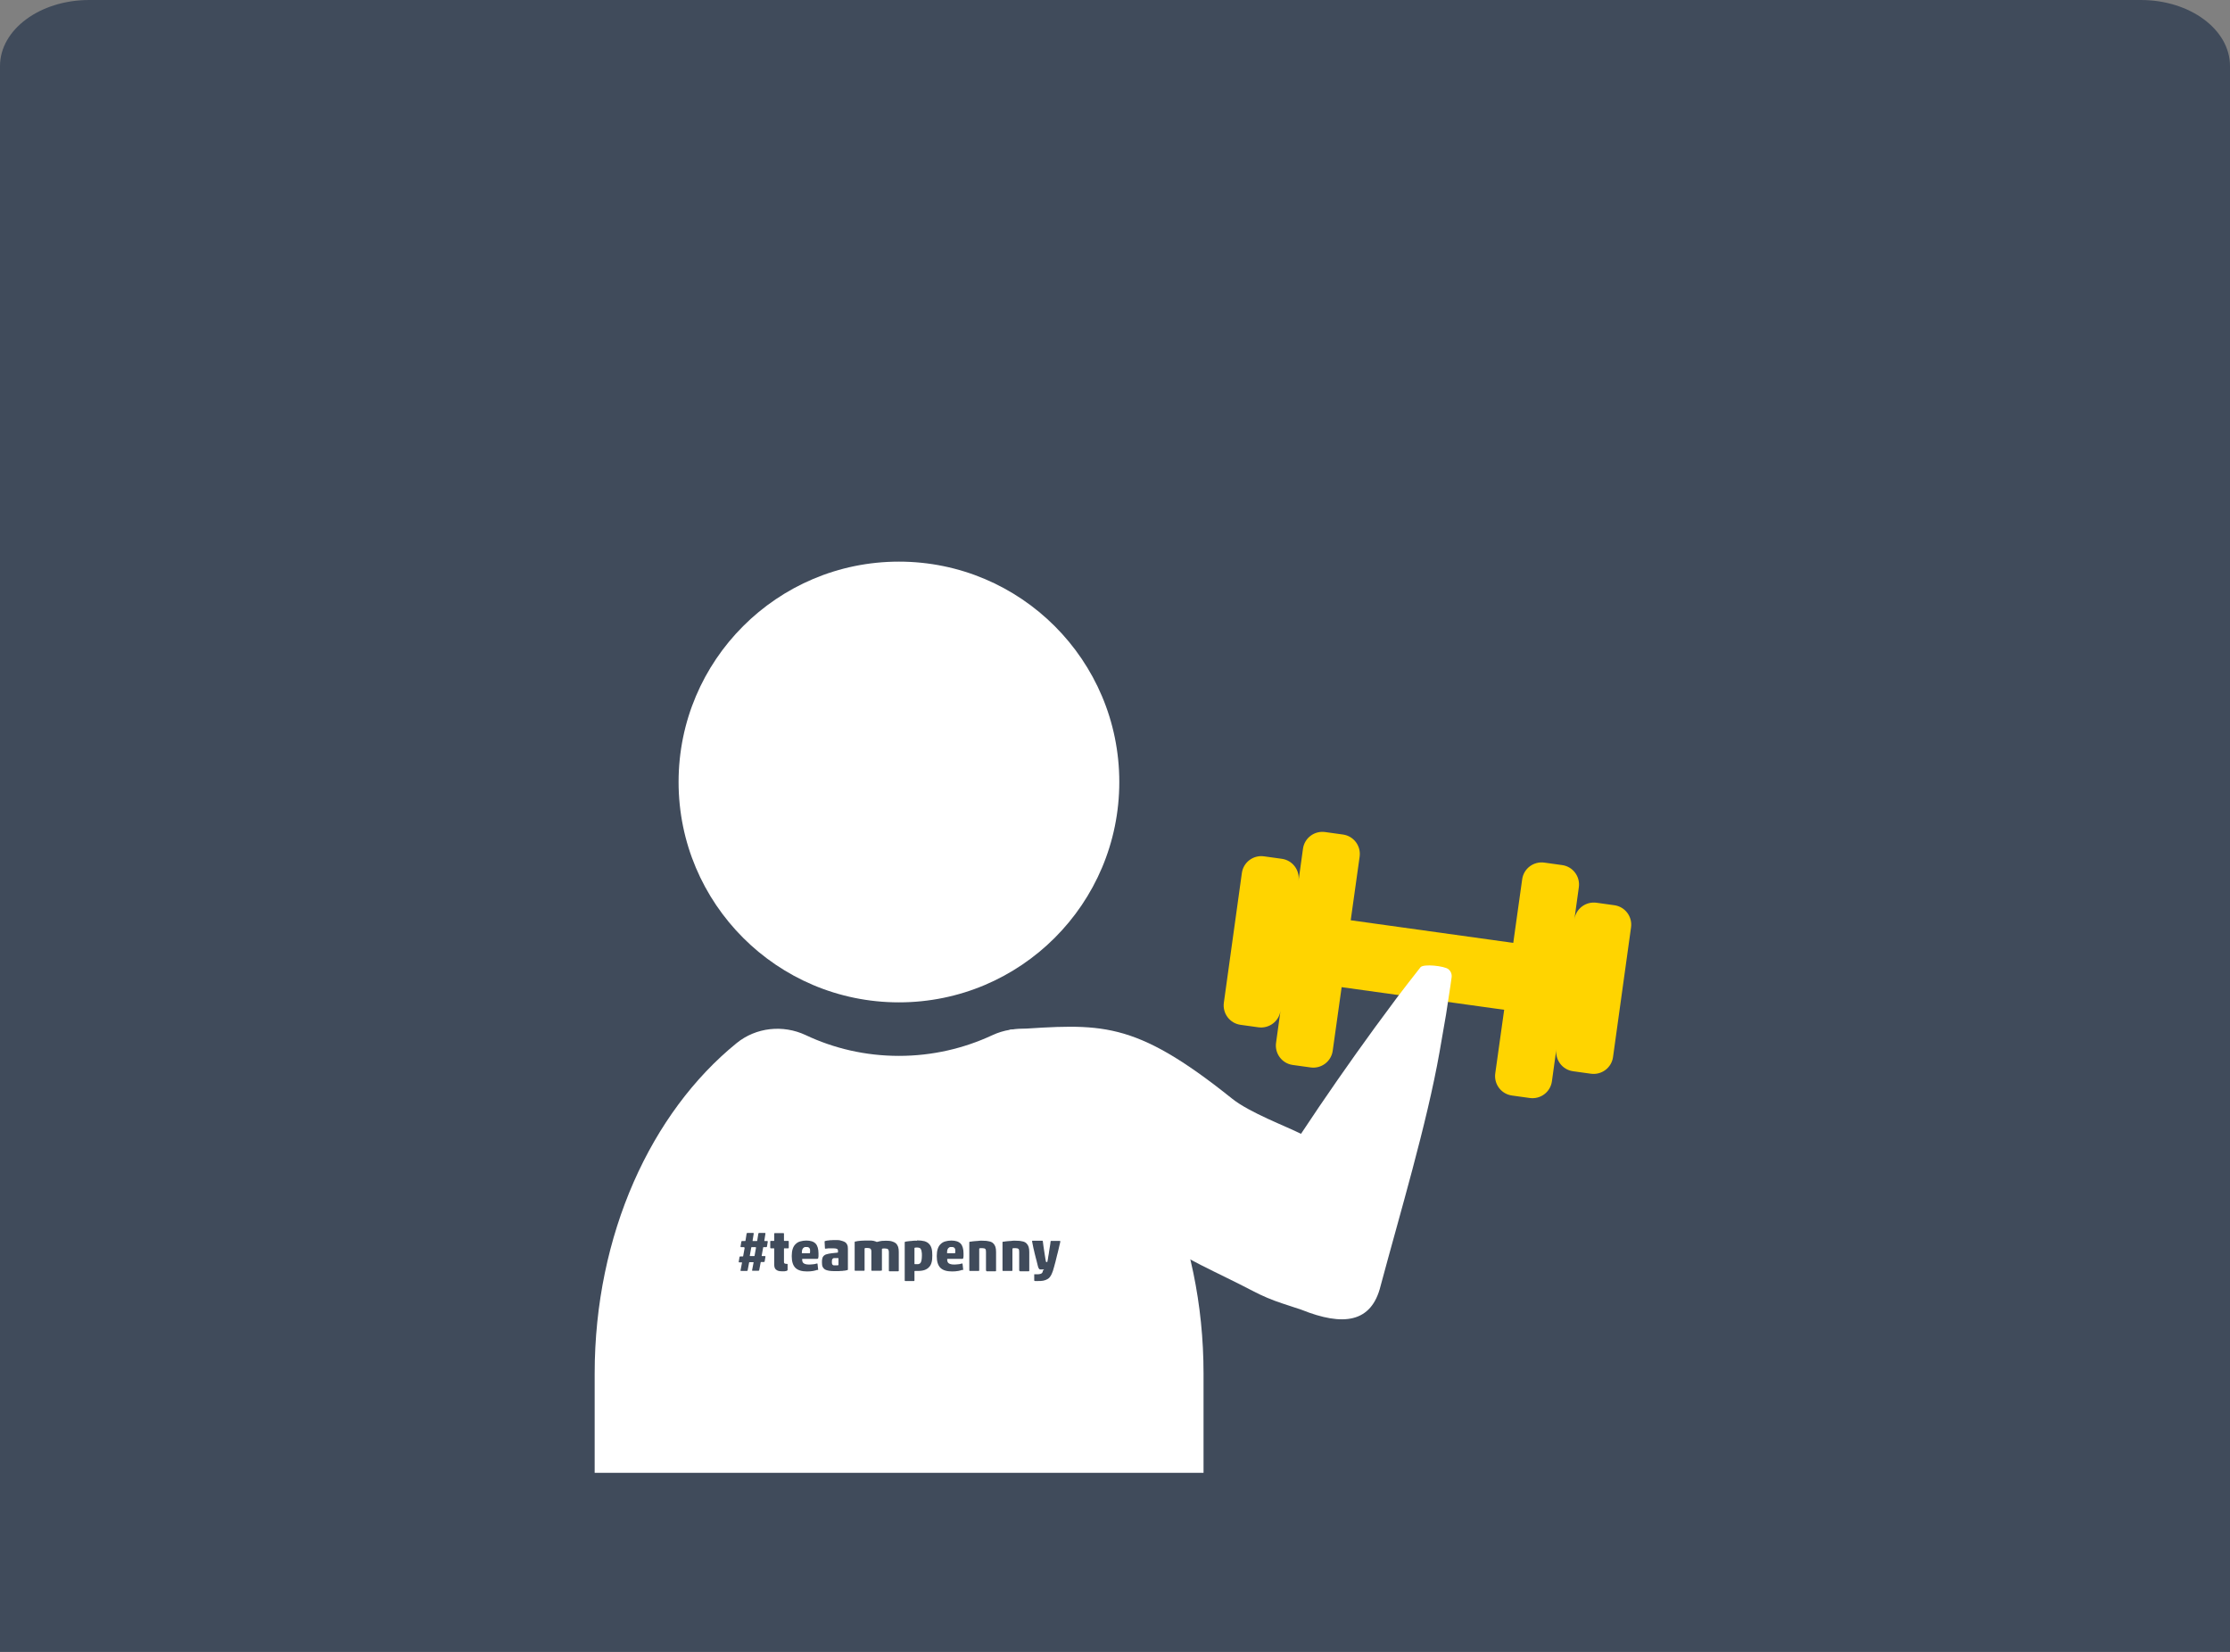
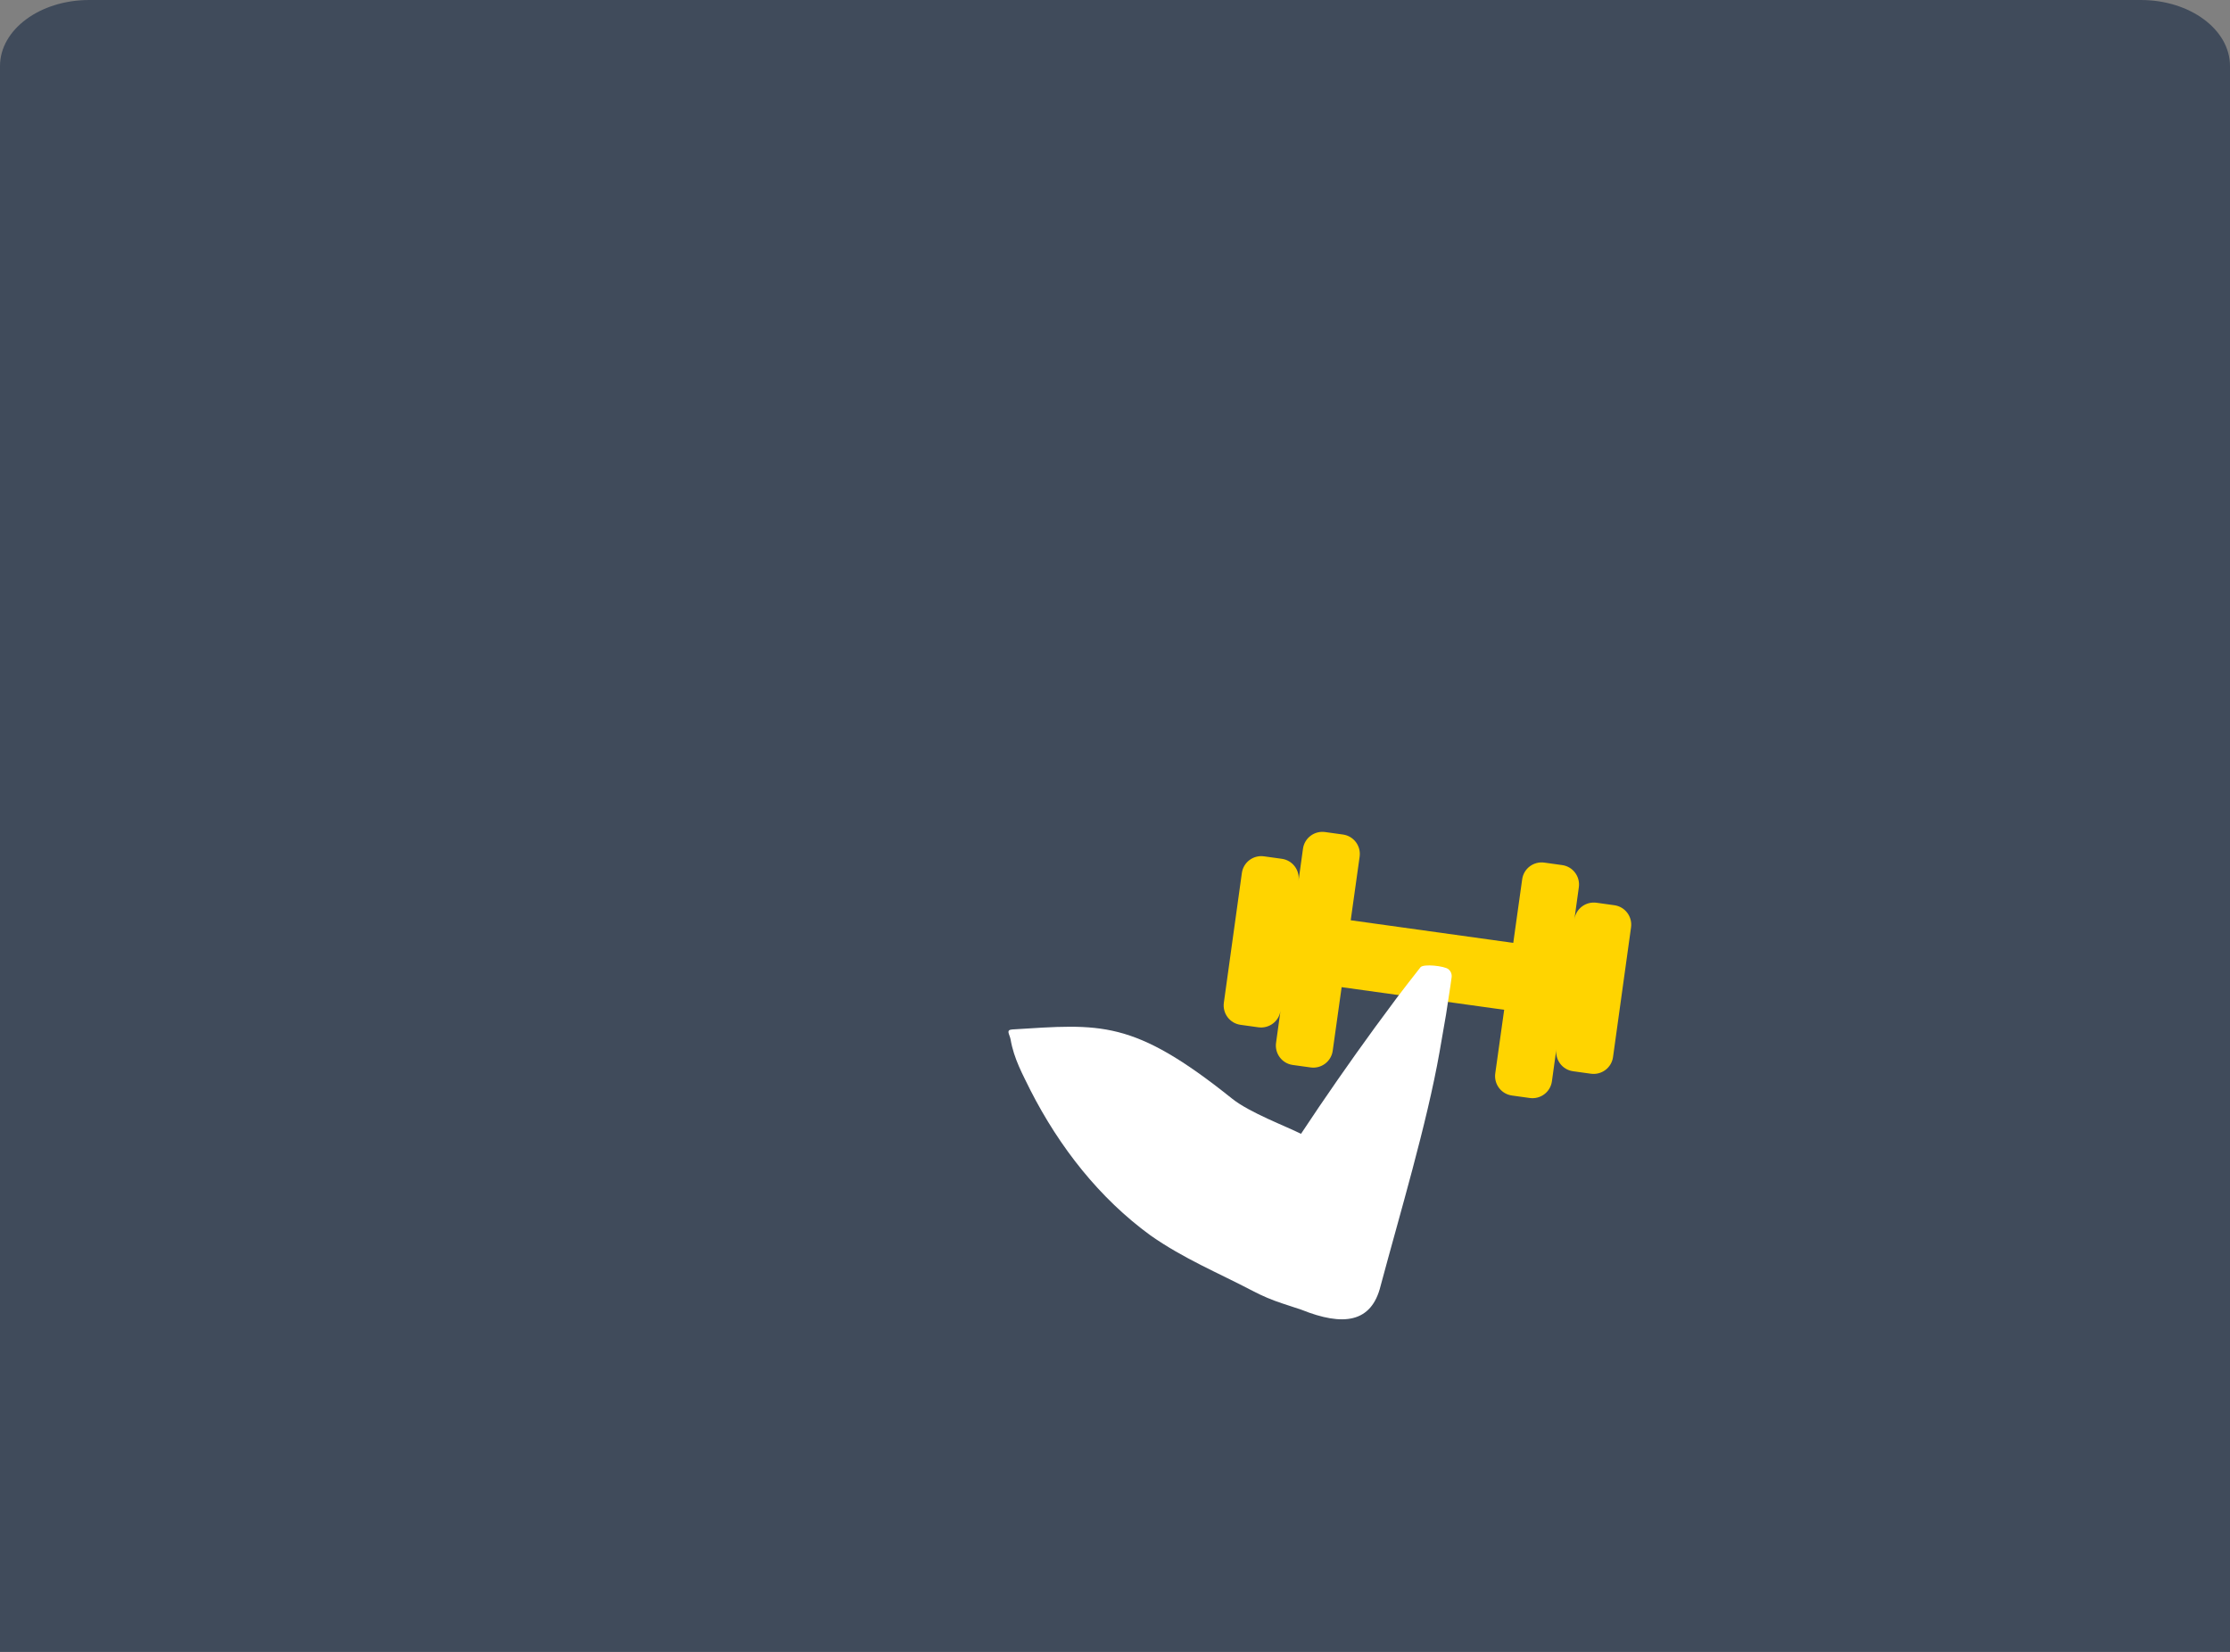
<svg xmlns="http://www.w3.org/2000/svg" width="135" height="100" viewBox="0 0 135 100" fill="none">
  <rect x="0" y="0" width="135" height="100" fill="#808080" stroke="none" />
  <path d="M5.4 0H129.6C132.584 0 135 1.79 135 4V100H0V4C0 1.79 2.417 0 5.4 0Z" fill="#404B5B" />
-   <path d="M54.42 60.68C61.788 60.68 67.76 54.708 67.76 47.34C67.76 39.972 61.788 34 54.42 34C47.053 34 41.08 39.972 41.08 47.34C41.08 54.708 47.053 60.68 54.42 60.68Z" fill="white" />
-   <path d="M64.26 63.16C63.08 62.2 61.44 62.03 60.07 62.67C58.35 63.47 56.44 63.92 54.42 63.92C52.4 63.92 50.48 63.47 48.77 62.66C47.4 62.02 45.77 62.19 44.59 63.15C39.43 67.34 36 74.73 36 83.15V89.16H72.86V83.15C72.86 74.73 69.43 67.34 64.27 63.15L64.26 63.16Z" fill="white" />
  <path d="M97.73 54.8L96.65 54.65C96 54.56 95.4 55.01 95.31 55.66L95.58 53.71C95.67 53.06 95.22 52.46 94.57 52.37L93.49 52.22C92.84 52.13 92.24 52.58 92.15 53.23L91.61 57.08L81.77 55.71L82.31 51.86C82.4 51.21 81.95 50.61 81.3 50.52L80.22 50.37C79.57 50.28 78.97 50.73 78.88 51.38L78.61 53.33C78.7 52.68 78.25 52.08 77.6 51.99L76.52 51.84C75.87 51.75 75.27 52.2 75.18 52.85L74.09 60.7C74 61.35 74.45 61.95 75.1 62.04L76.18 62.19C76.83 62.28 77.43 61.83 77.52 61.18L77.25 63.13C77.16 63.78 77.61 64.38 78.26 64.47L79.34 64.62C79.99 64.71 80.59 64.26 80.68 63.61L81.22 59.76L91.06 61.13L90.52 64.98C90.43 65.63 90.88 66.23 91.53 66.32L92.61 66.47C93.26 66.56 93.86 66.11 93.95 65.46L94.22 63.51C94.13 64.16 94.58 64.76 95.23 64.85L96.31 65C96.96 65.09 97.56 64.64 97.65 63.99L98.74 56.14C98.83 55.49 98.38 54.89 97.73 54.8Z" fill="#FFD400" />
  <path d="M87.68 58.67C87.45 58.48 86.17 58.33 85.99 58.56C85.51 59.16 85.05 59.77 84.58 60.38L83.22 62.22C81.72 64.28 80.2 66.46 78.76 68.64C77.88 68.19 75.65 67.36 74.59 66.51C68.56 61.68 66.64 61.99 61.28 62.32C60.87 62.35 61.12 62.6 61.18 62.93C61.38 64.1 61.92 65.06 62.38 66C64.14 69.45 66.56 72.54 69.65 74.79C71.68 76.21 73.72 77.04 75.84 78.15C76.41 78.45 77 78.7 77.61 78.9C78.18 79.09 78.79 79.29 78.79 79.29C81.31 80.3 83.03 80.09 83.58 77.84C84.73 73.54 86.38 68.05 87.15 63.67L87.54 61.42C87.65 60.66 87.78 59.91 87.88 59.15C87.9 58.97 87.83 58.79 87.68 58.67Z" fill="white" />
  <path d="M45.06 75.52C45.06 75.52 45.06 75.5 45.04 75.5H44.86C44.86 75.5 44.83 75.49 44.83 75.47L44.88 75.16C44.88 75.16 44.9 75.13 44.92 75.13H45.1C45.1 75.13 45.12 75.13 45.13 75.11L45.2 74.67C45.2 74.67 45.22 74.64 45.24 74.64H45.6C45.6 74.64 45.63 74.65 45.63 74.67L45.56 75.11C45.56 75.11 45.56 75.13 45.57 75.13H45.82C45.82 75.13 45.84 75.13 45.84 75.11L45.91 74.67C45.91 74.67 45.93 74.64 45.95 74.64H46.31C46.31 74.64 46.34 74.65 46.34 74.67L46.27 75.11C46.27 75.11 46.27 75.13 46.28 75.13H46.45C46.45 75.13 46.48 75.14 46.48 75.16L46.43 75.47C46.43 75.47 46.41 75.5 46.39 75.5H46.22C46.22 75.5 46.2 75.5 46.2 75.52L46.11 76.02C46.11 76.02 46.11 76.04 46.13 76.04H46.31C46.31 76.04 46.34 76.05 46.34 76.07L46.29 76.37C46.29 76.37 46.27 76.4 46.25 76.4H46.07C46.07 76.4 46.05 76.4 46.05 76.42L45.96 76.9C45.96 76.9 45.94 76.93 45.92 76.93H45.56C45.56 76.93 45.52 76.92 45.53 76.9L45.62 76.43C45.62 76.43 45.62 76.41 45.61 76.41H45.37C45.37 76.41 45.35 76.41 45.35 76.43L45.26 76.91C45.26 76.91 45.24 76.94 45.22 76.94H44.86C44.86 76.94 44.82 76.93 44.83 76.91L44.92 76.44C44.92 76.44 44.92 76.42 44.91 76.42H44.75C44.75 76.42 44.71 76.41 44.72 76.39L44.77 76.09C44.77 76.09 44.79 76.06 44.81 76.06H44.97C44.97 76.06 44.99 76.06 44.99 76.04L45.08 75.54L45.06 75.52ZM45.76 75.52C45.76 75.52 45.76 75.5 45.74 75.5H45.5C45.5 75.5 45.48 75.5 45.48 75.52L45.39 76.02C45.39 76.02 45.39 76.04 45.41 76.04H45.66C45.66 76.04 45.67 76.04 45.68 76.02L45.77 75.52H45.76Z" fill="#404B5B" />
  <path d="M47.65 76.93C47.65 76.93 47.56 76.95 47.5 76.96C47.44 76.96 47.38 76.96 47.32 76.96C47.17 76.96 47.06 76.93 46.98 76.86C46.9 76.8 46.87 76.69 46.87 76.55V75.59C46.87 75.59 46.87 75.57 46.85 75.57H46.66C46.66 75.57 46.63 75.56 46.63 75.54V75.15C46.63 75.15 46.64 75.12 46.66 75.12H46.85C46.85 75.12 46.87 75.12 46.87 75.1V74.68C46.87 74.68 46.88 74.65 46.9 74.65H47.43C47.43 74.65 47.46 74.66 47.46 74.68V75.1C47.46 75.1 47.46 75.12 47.48 75.12H47.72C47.72 75.12 47.75 75.13 47.75 75.15V75.54C47.75 75.54 47.74 75.57 47.72 75.57H47.48C47.48 75.57 47.46 75.57 47.46 75.59V76.36C47.46 76.42 47.46 76.46 47.49 76.48C47.52 76.5 47.55 76.51 47.6 76.51H47.65C47.65 76.51 47.68 76.52 47.68 76.54V76.88C47.68 76.88 47.66 76.92 47.64 76.92L47.65 76.93Z" fill="#404B5B" />
  <path d="M49.49 76.87C49.43 76.89 49.35 76.92 49.23 76.94C49.11 76.96 48.99 76.97 48.86 76.97C48.54 76.97 48.3 76.9 48.15 76.75C48 76.6 47.93 76.36 47.93 76.04C47.93 75.87 47.95 75.72 47.99 75.6C48.03 75.48 48.09 75.38 48.17 75.31C48.25 75.23 48.34 75.18 48.45 75.15C48.56 75.12 48.68 75.1 48.81 75.1C49.07 75.1 49.26 75.16 49.38 75.29C49.49 75.41 49.55 75.61 49.55 75.88C49.55 75.91 49.55 75.95 49.55 76C49.55 76.05 49.55 76.09 49.54 76.12C49.54 76.16 49.53 76.18 49.52 76.19C49.51 76.19 49.49 76.21 49.47 76.21H48.58C48.58 76.21 48.56 76.21 48.56 76.23C48.56 76.35 48.59 76.44 48.66 76.48C48.72 76.52 48.82 76.55 48.95 76.55C49.02 76.55 49.1 76.55 49.18 76.54C49.26 76.54 49.35 76.52 49.45 76.49C49.47 76.49 49.49 76.49 49.49 76.5L49.53 76.86C49.53 76.86 49.53 76.89 49.51 76.89L49.49 76.87ZM48.52 75.85C48.52 75.85 48.52 75.87 48.54 75.87H49C49 75.87 49.02 75.87 49.03 75.86C49.03 75.86 49.04 75.83 49.04 75.8C49.04 75.75 49.04 75.71 49.04 75.67C49.04 75.63 49.03 75.6 49.01 75.57C48.99 75.54 48.97 75.52 48.94 75.51C48.91 75.49 48.87 75.49 48.81 75.49C48.75 75.49 48.7 75.49 48.67 75.52C48.63 75.54 48.61 75.57 48.59 75.6C48.57 75.63 48.56 75.67 48.55 75.72C48.54 75.77 48.55 75.81 48.55 75.87L48.52 75.85Z" fill="#404B5B" />
  <path d="M50.45 75.57C50.45 75.57 50.38 75.57 50.34 75.57C50.3 75.57 50.26 75.57 50.21 75.57C50.17 75.57 50.13 75.57 50.09 75.58C50.05 75.59 50.02 75.58 49.99 75.59C49.98 75.59 49.97 75.59 49.96 75.59C49.96 75.59 49.94 75.59 49.94 75.57L49.92 75.18C49.92 75.18 49.92 75.14 49.94 75.13C49.97 75.13 50.01 75.11 50.07 75.1C50.12 75.1 50.18 75.09 50.24 75.08C50.3 75.08 50.37 75.08 50.43 75.07C50.5 75.07 50.56 75.07 50.61 75.07C50.71 75.07 50.81 75.07 50.9 75.1C50.99 75.12 51.07 75.15 51.13 75.18C51.2 75.22 51.25 75.27 51.28 75.34C51.32 75.41 51.33 75.49 51.33 75.59V76.84C51.33 76.84 51.33 76.86 51.33 76.87C51.33 76.87 51.31 76.88 51.29 76.89C51.25 76.9 51.21 76.91 51.15 76.92C51.1 76.92 51.04 76.93 50.98 76.94C50.92 76.94 50.86 76.94 50.79 76.95C50.73 76.95 50.66 76.95 50.6 76.95C50.44 76.95 50.3 76.95 50.2 76.93C50.09 76.91 50.01 76.89 49.94 76.85C49.88 76.81 49.83 76.75 49.8 76.69C49.77 76.62 49.76 76.53 49.76 76.43C49.76 76.34 49.76 76.26 49.78 76.19C49.79 76.13 49.82 76.07 49.86 76.03C49.9 75.99 49.96 75.95 50.04 75.93C50.12 75.91 50.22 75.88 50.34 75.87L50.71 75.83C50.71 75.83 50.73 75.83 50.73 75.81V75.72C50.73 75.66 50.71 75.62 50.66 75.6C50.61 75.58 50.54 75.57 50.42 75.57H50.45ZM50.76 76.18C50.76 76.18 50.76 76.16 50.74 76.16H50.62C50.62 76.16 50.53 76.16 50.5 76.16C50.47 76.16 50.44 76.17 50.42 76.19C50.4 76.21 50.38 76.23 50.37 76.26C50.37 76.29 50.36 76.33 50.36 76.38C50.36 76.43 50.36 76.47 50.37 76.5C50.37 76.53 50.39 76.55 50.41 76.57C50.43 76.59 50.45 76.6 50.48 76.6C50.51 76.6 50.55 76.6 50.59 76.6C50.62 76.6 50.65 76.6 50.68 76.6C50.71 76.6 50.73 76.6 50.74 76.59C50.75 76.59 50.76 76.58 50.76 76.57V76.18Z" fill="#404B5B" />
-   <path d="M53.35 76.9C53.35 76.9 53.34 76.93 53.32 76.93H52.78C52.78 76.93 52.75 76.92 52.75 76.9V75.76C52.75 75.68 52.73 75.63 52.7 75.6C52.67 75.57 52.61 75.55 52.53 75.55C52.5 75.55 52.47 75.55 52.44 75.55C52.41 75.55 52.39 75.55 52.37 75.56C52.35 75.56 52.34 75.57 52.34 75.59V76.9C52.34 76.9 52.33 76.93 52.31 76.93H51.77C51.77 76.93 51.74 76.92 51.74 76.9V75.19C51.74 75.19 51.75 75.16 51.77 75.16C51.81 75.16 51.87 75.14 51.93 75.13C51.99 75.13 52.06 75.11 52.13 75.11C52.2 75.11 52.27 75.1 52.35 75.1C52.43 75.1 52.5 75.1 52.56 75.1C52.6 75.1 52.64 75.1 52.69 75.1C52.74 75.1 52.78 75.1 52.83 75.11C52.88 75.11 52.92 75.13 52.96 75.14C53 75.15 53.03 75.16 53.06 75.18C53.08 75.18 53.09 75.18 53.11 75.18C53.21 75.15 53.3 75.13 53.39 75.12C53.48 75.12 53.56 75.11 53.64 75.11C53.78 75.11 53.9 75.12 54 75.15C54.1 75.18 54.18 75.22 54.24 75.27C54.3 75.33 54.34 75.4 54.37 75.48C54.4 75.57 54.41 75.67 54.41 75.79V76.93C54.41 76.93 54.4 76.96 54.38 76.96H53.84C53.84 76.96 53.81 76.95 53.81 76.93V75.81C53.81 75.72 53.79 75.66 53.76 75.63C53.73 75.6 53.67 75.58 53.58 75.58C53.55 75.58 53.52 75.58 53.49 75.58C53.46 75.58 53.44 75.58 53.42 75.59C53.4 75.59 53.39 75.6 53.39 75.62V76.93L53.35 76.9Z" fill="#404B5B" />
  <path d="M55.51 75.09C55.7 75.09 55.85 75.11 55.97 75.14C56.09 75.18 56.18 75.23 56.25 75.31C56.32 75.38 56.37 75.48 56.4 75.59C56.43 75.7 56.44 75.84 56.44 76C56.44 76.16 56.43 76.3 56.4 76.41C56.37 76.53 56.32 76.63 56.25 76.7C56.18 76.78 56.09 76.84 55.98 76.88C55.87 76.92 55.73 76.94 55.56 76.94H55.39C55.39 76.94 55.36 76.94 55.36 76.97V77.52C55.36 77.52 55.35 77.55 55.33 77.55H54.8C54.8 77.55 54.77 77.54 54.77 77.52V75.21C54.77 75.21 54.78 75.17 54.8 75.17C54.83 75.17 54.87 75.16 54.92 75.15C54.97 75.15 55.03 75.13 55.09 75.13C55.15 75.13 55.22 75.12 55.3 75.11C55.38 75.1 55.45 75.11 55.52 75.11L55.51 75.09ZM55.36 76.5C55.36 76.5 55.36 76.53 55.39 76.53C55.41 76.53 55.45 76.53 55.51 76.53C55.57 76.53 55.61 76.53 55.65 76.51C55.69 76.49 55.72 76.47 55.74 76.43C55.76 76.39 55.78 76.34 55.79 76.27C55.8 76.2 55.81 76.11 55.81 76.01C55.81 75.91 55.81 75.83 55.79 75.76C55.79 75.7 55.76 75.65 55.74 75.61C55.72 75.57 55.69 75.55 55.65 75.54C55.61 75.53 55.56 75.52 55.51 75.52C55.41 75.52 55.36 75.53 55.36 75.56V76.5Z" fill="#404B5B" />
  <path d="M58.27 76.87C58.21 76.89 58.13 76.92 58.01 76.94C57.89 76.96 57.77 76.97 57.64 76.97C57.32 76.97 57.08 76.9 56.93 76.75C56.78 76.6 56.71 76.36 56.71 76.04C56.71 75.87 56.73 75.72 56.77 75.6C56.81 75.48 56.87 75.38 56.95 75.31C57.03 75.23 57.12 75.18 57.23 75.15C57.34 75.12 57.46 75.1 57.59 75.1C57.85 75.1 58.04 75.16 58.16 75.29C58.27 75.41 58.33 75.61 58.33 75.88C58.33 75.91 58.33 75.95 58.33 76C58.33 76.05 58.33 76.09 58.32 76.12C58.32 76.16 58.31 76.18 58.3 76.19C58.29 76.19 58.27 76.21 58.25 76.21H57.36C57.36 76.21 57.34 76.21 57.34 76.23C57.34 76.35 57.37 76.44 57.44 76.48C57.5 76.52 57.6 76.55 57.73 76.55C57.8 76.55 57.88 76.55 57.96 76.54C58.04 76.54 58.13 76.52 58.23 76.49C58.25 76.49 58.27 76.49 58.27 76.5L58.31 76.86C58.31 76.86 58.31 76.89 58.29 76.89L58.27 76.87ZM57.31 75.85C57.31 75.85 57.31 75.87 57.33 75.87H57.79C57.79 75.87 57.81 75.87 57.82 75.86C57.82 75.86 57.83 75.83 57.83 75.8C57.83 75.75 57.83 75.71 57.83 75.67C57.83 75.63 57.82 75.6 57.8 75.57C57.78 75.54 57.76 75.52 57.73 75.51C57.7 75.49 57.66 75.49 57.6 75.49C57.54 75.49 57.49 75.49 57.46 75.52C57.42 75.54 57.4 75.57 57.38 75.6C57.36 75.63 57.35 75.67 57.34 75.72C57.33 75.77 57.34 75.81 57.34 75.87L57.31 75.85Z" fill="#404B5B" />
  <path d="M59.72 76.94C59.72 76.94 59.69 76.93 59.69 76.91V75.79C59.69 75.7 59.68 75.64 59.65 75.61C59.62 75.58 59.56 75.56 59.47 75.56C59.44 75.56 59.41 75.56 59.38 75.56C59.35 75.56 59.33 75.56 59.31 75.57C59.29 75.57 59.28 75.58 59.28 75.6V76.91C59.28 76.91 59.27 76.94 59.25 76.94H58.71C58.71 76.94 58.68 76.93 58.68 76.91V75.2C58.68 75.2 58.69 75.17 58.71 75.17C58.76 75.17 58.81 75.16 58.87 75.15C58.93 75.15 59 75.13 59.08 75.13C59.15 75.13 59.23 75.12 59.3 75.11C59.37 75.1 59.44 75.11 59.51 75.11C59.66 75.11 59.78 75.12 59.89 75.15C59.99 75.17 60.07 75.21 60.13 75.27C60.19 75.33 60.23 75.39 60.26 75.48C60.29 75.57 60.3 75.67 60.3 75.8V76.93C60.3 76.93 60.29 76.96 60.27 76.96H59.73L59.72 76.94Z" fill="#404B5B" />
  <path d="M61.73 76.94C61.73 76.94 61.7 76.93 61.7 76.91V75.79C61.7 75.7 61.69 75.64 61.66 75.61C61.63 75.58 61.57 75.56 61.48 75.56C61.45 75.56 61.42 75.56 61.39 75.56C61.36 75.56 61.34 75.56 61.32 75.57C61.3 75.57 61.29 75.58 61.29 75.6V76.91C61.29 76.91 61.28 76.94 61.26 76.94H60.72C60.72 76.94 60.69 76.93 60.69 76.91V75.2C60.69 75.2 60.7 75.17 60.72 75.17C60.77 75.17 60.82 75.16 60.88 75.15C60.94 75.15 61.01 75.13 61.09 75.13C61.16 75.13 61.24 75.12 61.31 75.11C61.38 75.1 61.45 75.11 61.52 75.11C61.67 75.11 61.79 75.12 61.9 75.15C62 75.17 62.08 75.21 62.14 75.27C62.2 75.33 62.24 75.39 62.27 75.48C62.3 75.57 62.31 75.67 62.31 75.8V76.93C62.31 76.93 62.3 76.96 62.28 76.96H61.74L61.73 76.94Z" fill="#404B5B" />
  <path d="M63.2 76.88C63.2 76.88 63.19 76.85 63.16 76.85H63.02C62.97 76.85 62.93 76.85 62.91 76.82C62.89 76.79 62.88 76.78 62.86 76.74C62.84 76.67 62.81 76.58 62.79 76.48C62.77 76.38 62.74 76.28 62.71 76.17C62.68 76.06 62.66 75.96 62.63 75.85C62.61 75.74 62.58 75.64 62.56 75.55C62.54 75.46 62.52 75.37 62.51 75.3C62.5 75.23 62.48 75.17 62.48 75.14C62.48 75.12 62.49 75.11 62.51 75.11H63.07C63.07 75.11 63.1 75.11 63.11 75.11C63.12 75.11 63.12 75.12 63.13 75.14C63.14 75.24 63.16 75.34 63.17 75.45C63.19 75.56 63.2 75.67 63.22 75.78C63.24 75.89 63.25 76 63.27 76.1C63.29 76.2 63.3 76.3 63.32 76.38C63.32 76.39 63.34 76.4 63.36 76.4C63.38 76.4 63.4 76.4 63.4 76.4C63.4 76.4 63.4 76.38 63.41 76.36C63.43 76.27 63.45 76.17 63.46 76.07C63.48 75.97 63.5 75.86 63.51 75.76C63.53 75.66 63.54 75.55 63.56 75.45C63.58 75.35 63.59 75.25 63.6 75.15C63.6 75.13 63.62 75.12 63.64 75.12H64.16C64.16 75.12 64.19 75.13 64.19 75.15C64.19 75.19 64.17 75.25 64.15 75.34C64.13 75.43 64.11 75.53 64.08 75.64C64.05 75.75 64.03 75.87 63.99 76C63.96 76.13 63.93 76.25 63.9 76.37C63.87 76.49 63.84 76.6 63.81 76.7C63.78 76.8 63.76 76.88 63.74 76.94C63.69 77.07 63.65 77.18 63.59 77.26C63.54 77.34 63.48 77.4 63.4 77.44C63.33 77.48 63.25 77.51 63.15 77.53C63.05 77.55 62.95 77.55 62.82 77.55C62.8 77.55 62.78 77.55 62.75 77.55C62.72 77.55 62.7 77.55 62.68 77.55C62.66 77.55 62.64 77.55 62.63 77.54C62.62 77.54 62.61 77.53 62.61 77.51V77.17V77.14C62.61 77.14 62.63 77.14 62.64 77.14C62.72 77.14 62.8 77.14 62.86 77.14C62.92 77.14 62.97 77.12 63.01 77.11C63.05 77.1 63.08 77.07 63.1 77.04C63.12 77.01 63.13 76.97 63.14 76.91L63.2 76.88Z" fill="#404B5B" />
</svg>